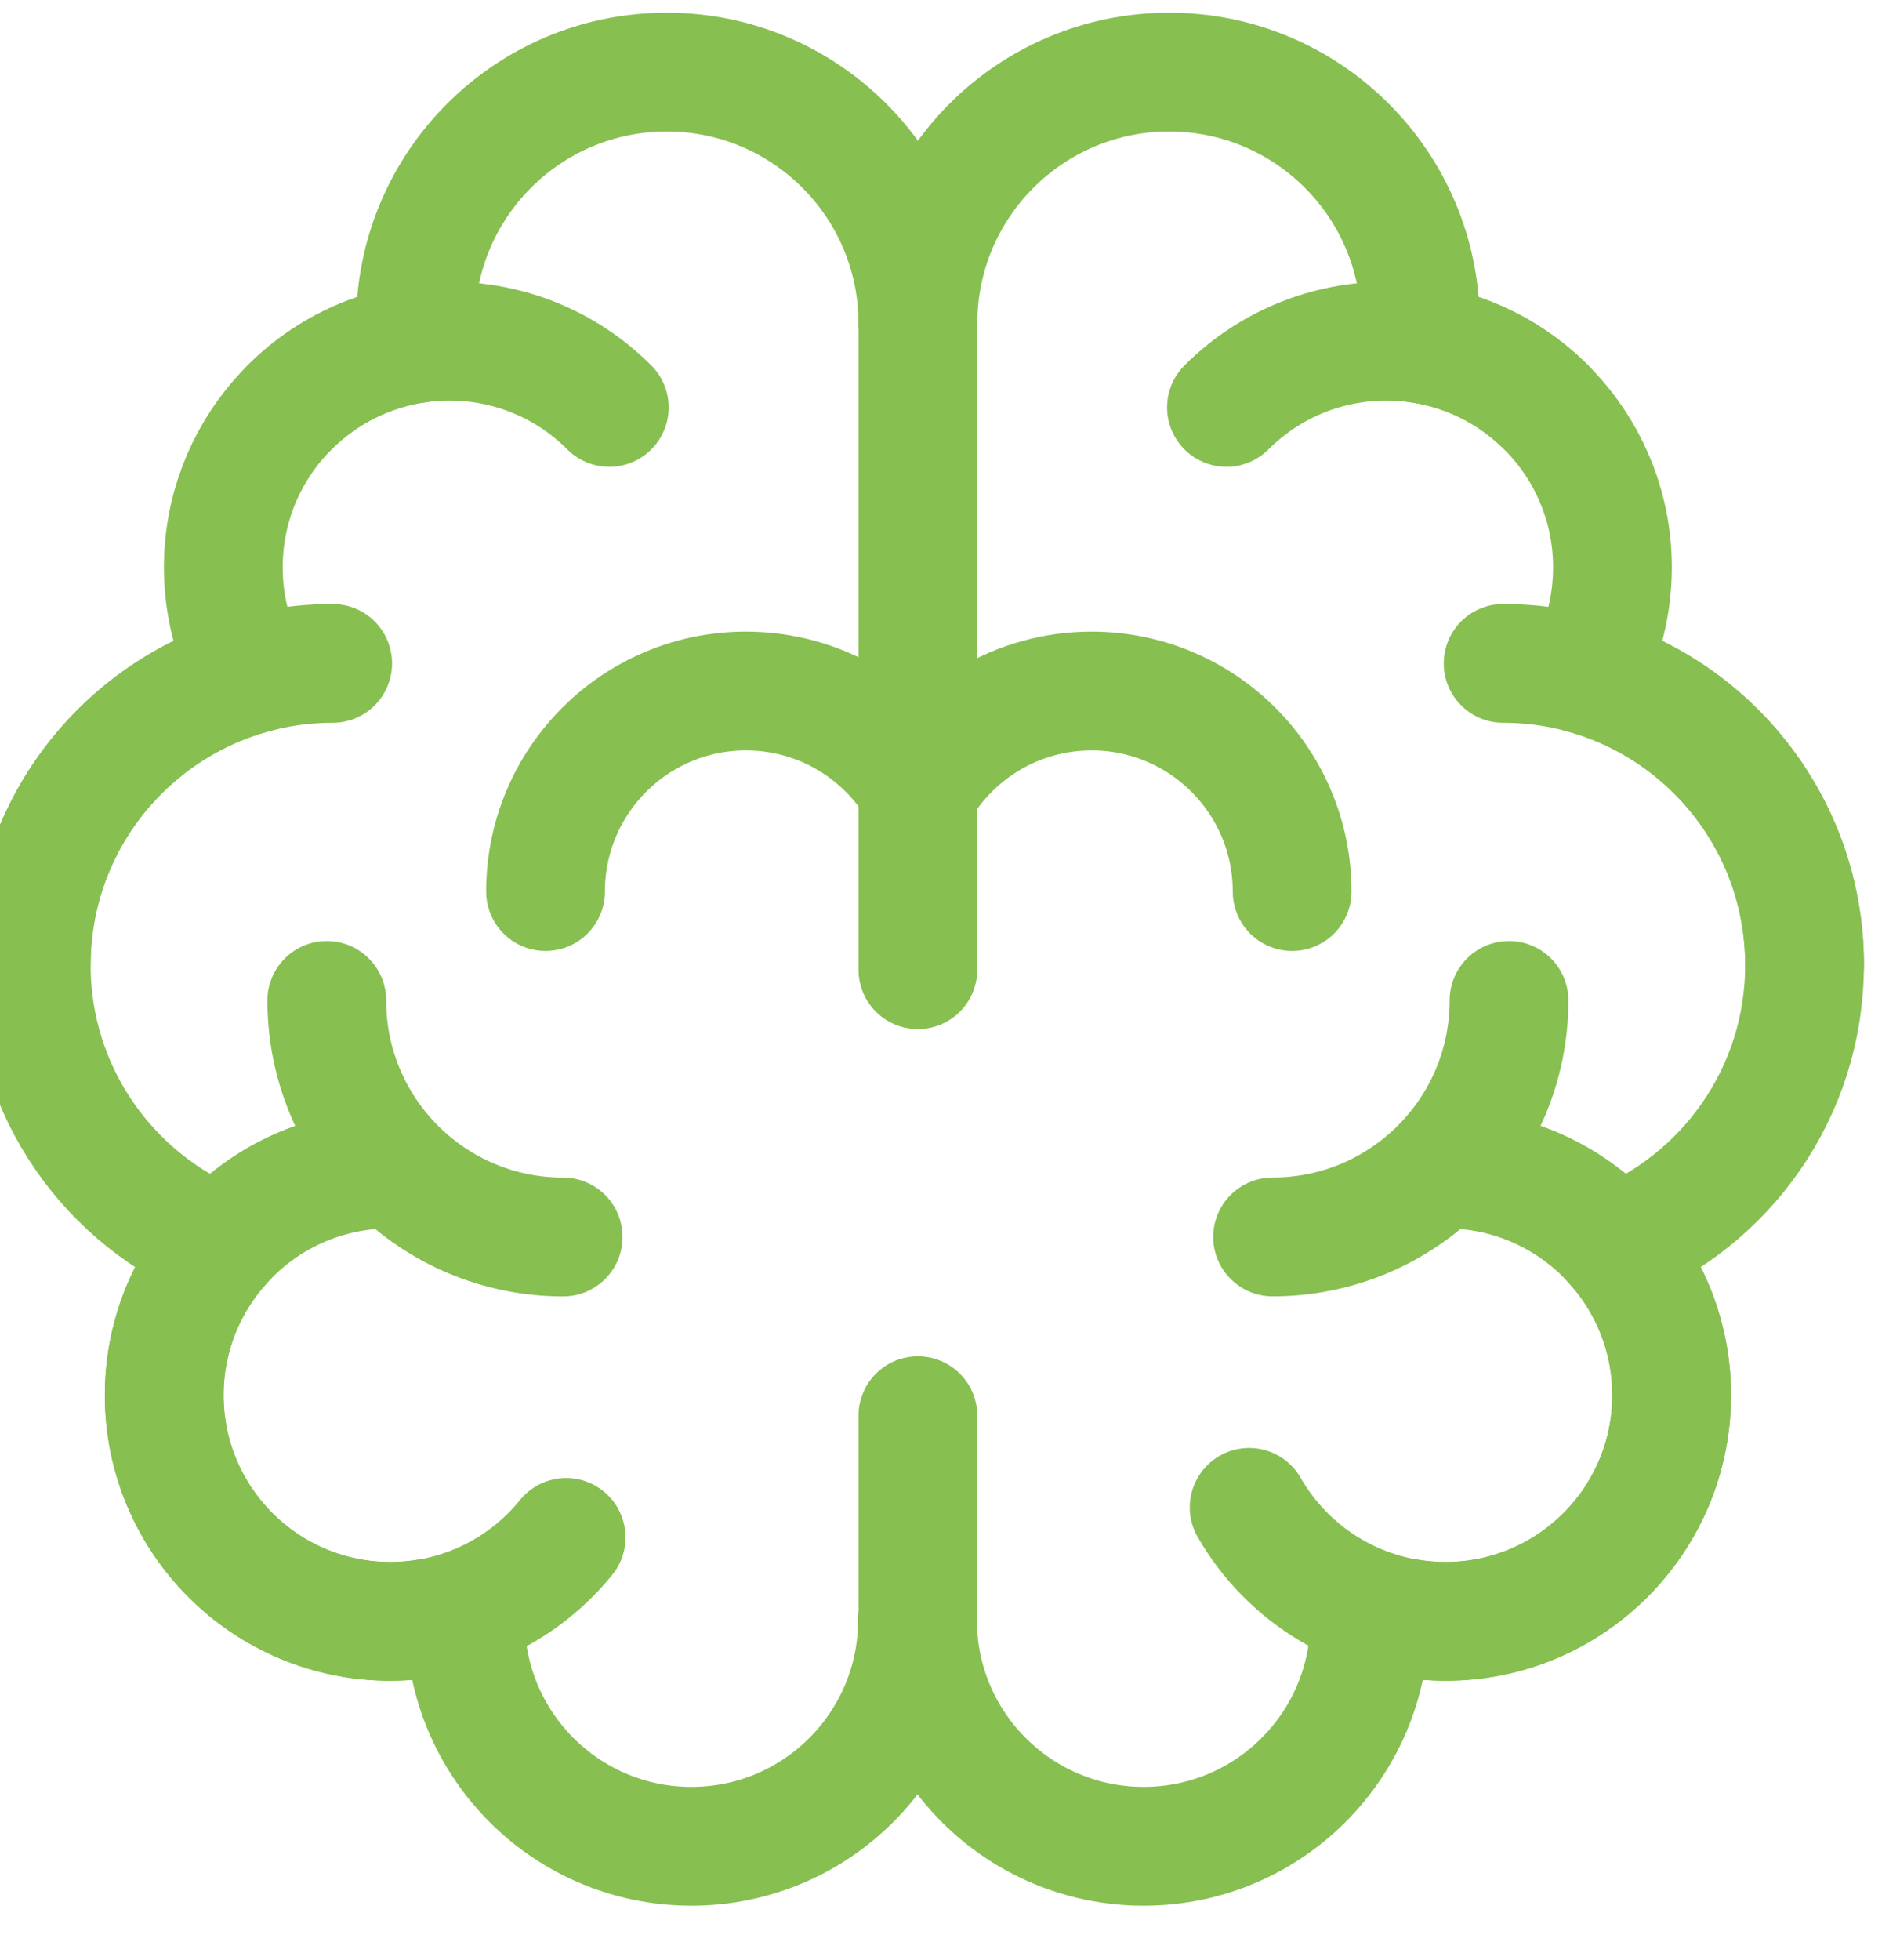
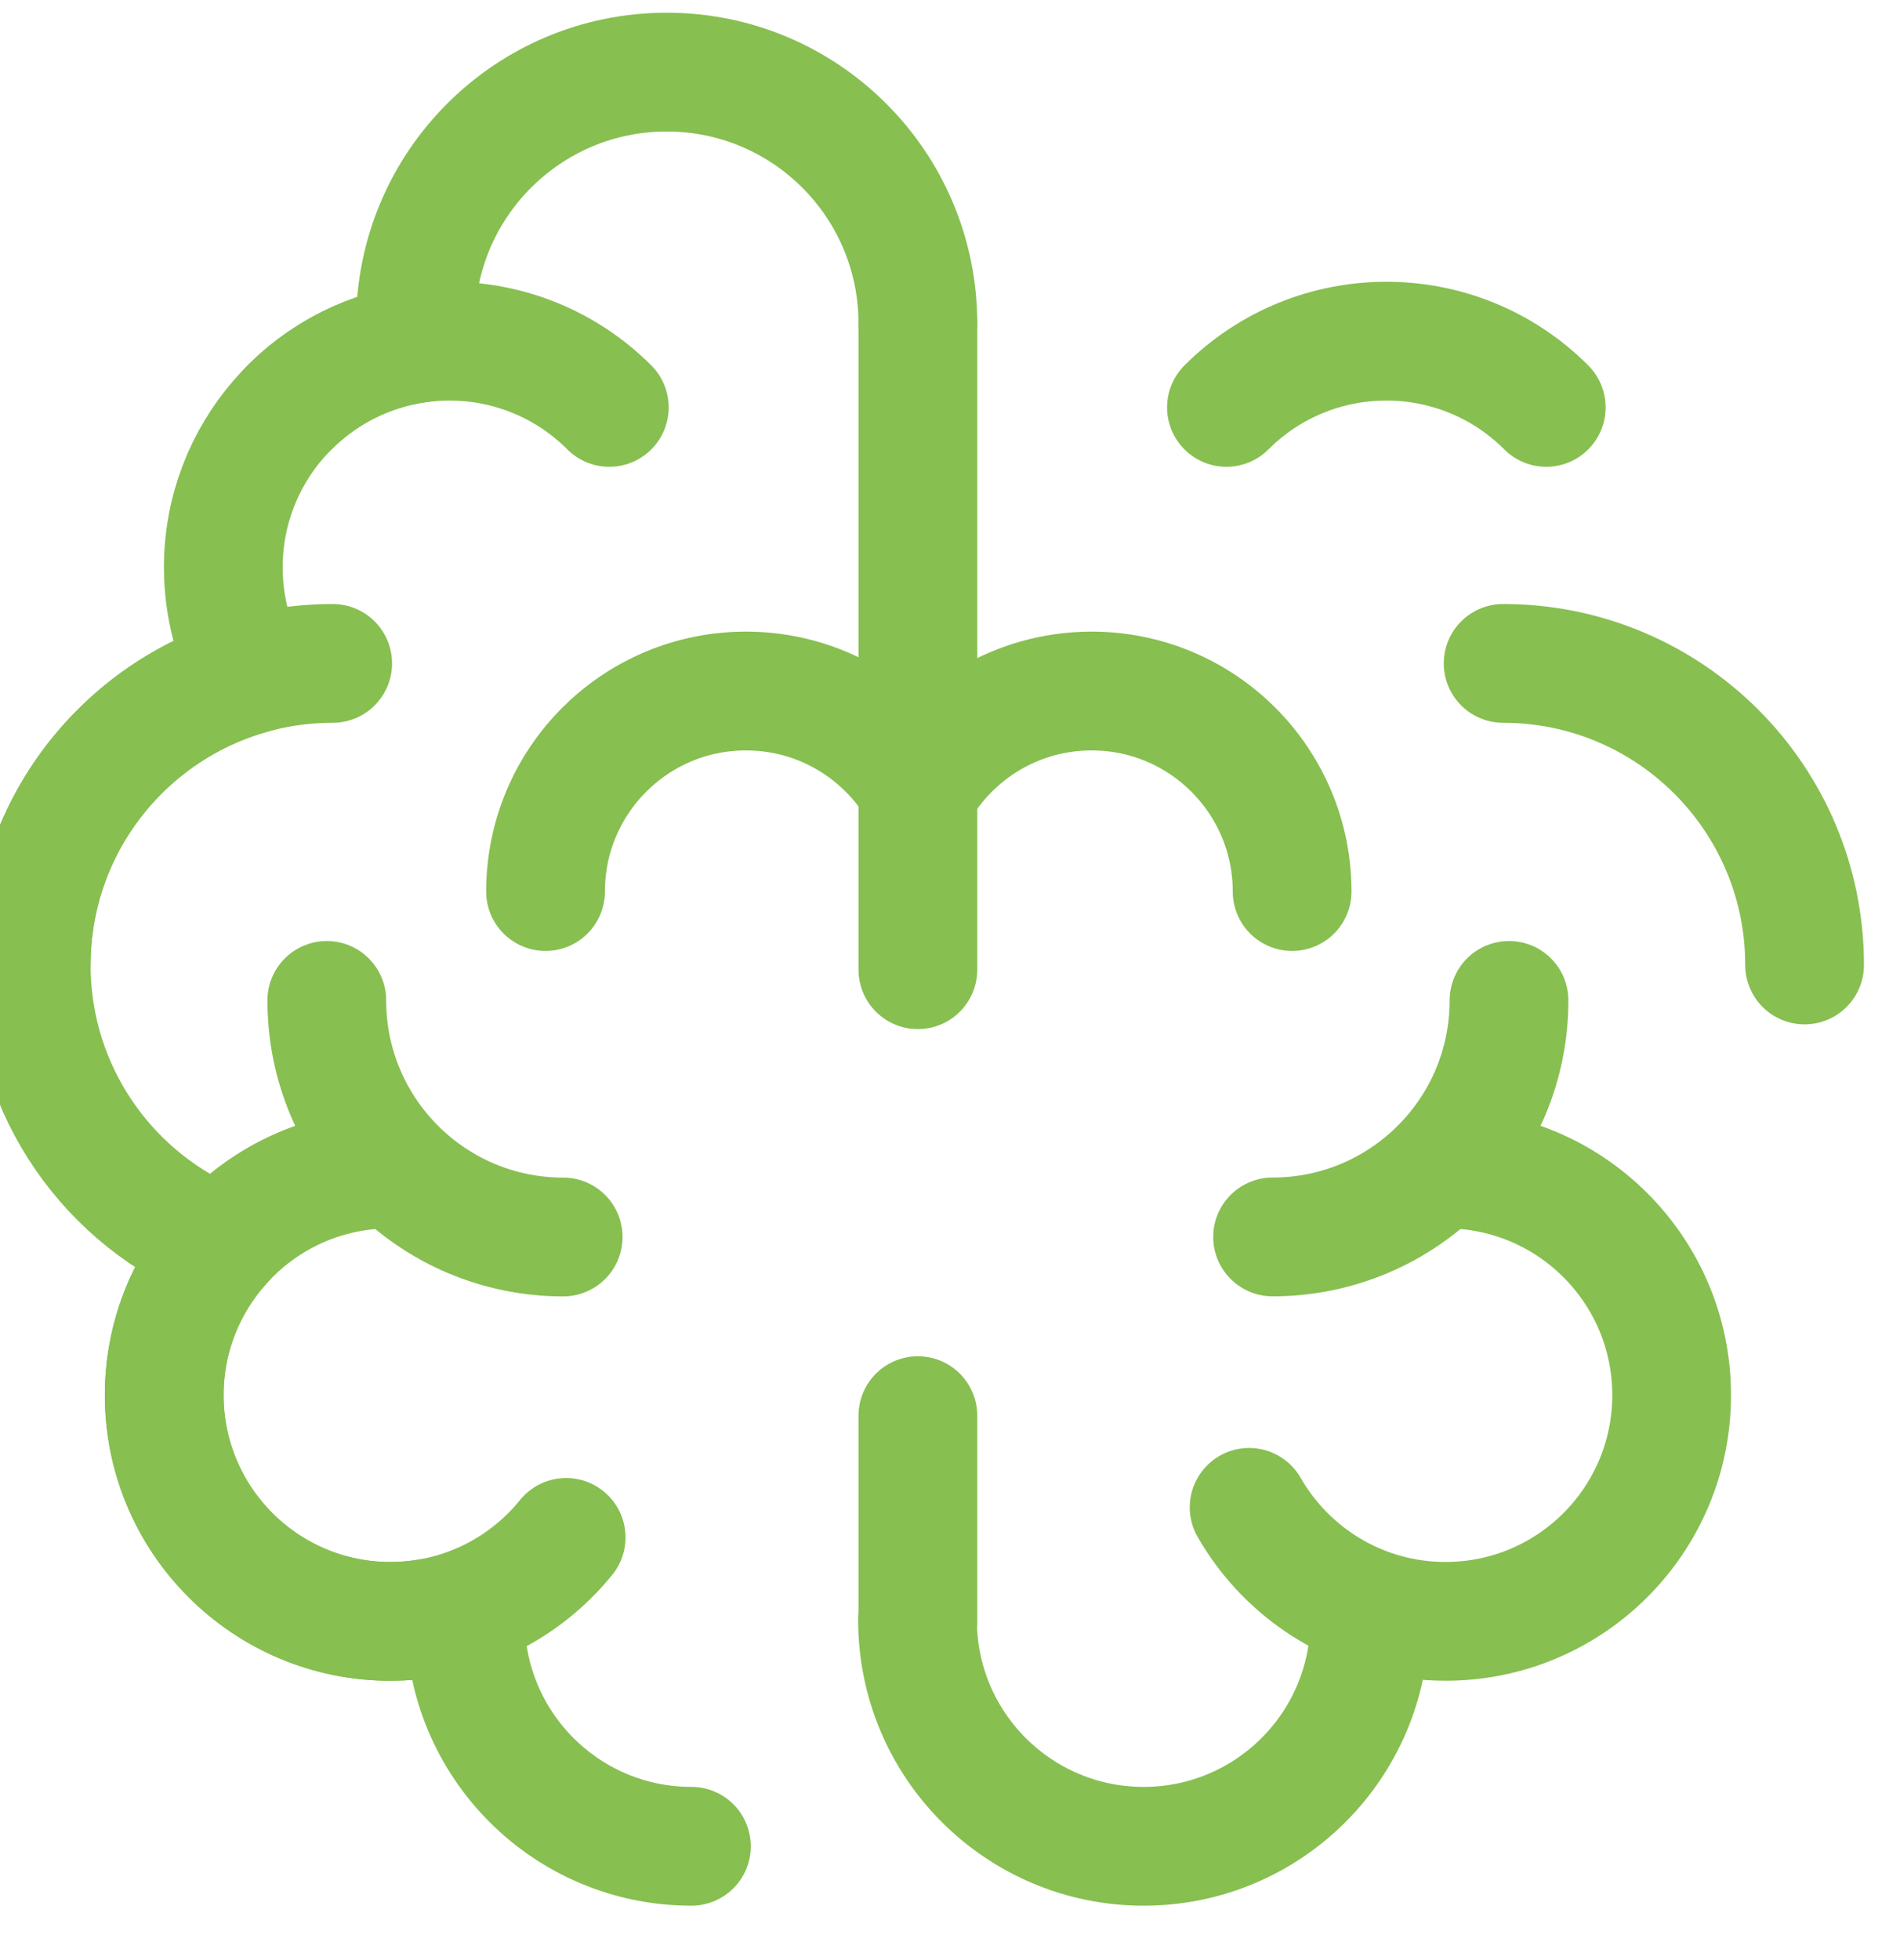
<svg xmlns="http://www.w3.org/2000/svg" width="32" height="33" viewBox="0 0 32 33" fill="none">
  <path d="M9.485 20.826C7.286 20.826 5.504 19.044 5.504 16.843" stroke="#87BF51" stroke-width="2" stroke-linecap="round" />
  <path d="M25.415 16.843C25.415 19.043 23.632 20.825 21.433 20.825" stroke="#87BF51" stroke-width="2" stroke-linecap="round" />
-   <path d="M23.689 27.241C23.901 27.278 24.122 27.298 24.345 27.298C26.448 27.298 28.154 25.593 28.154 23.489C28.154 22.52 27.791 21.636 27.195 20.964C29.069 20.219 30.392 18.387 30.392 16.247C30.392 13.923 28.832 11.964 26.701 11.36C26.992 10.823 27.157 10.207 27.157 9.552C27.157 7.642 25.753 6.062 23.922 5.786V5.445C23.922 3.108 22.027 1.214 19.691 1.214C17.354 1.214 15.46 3.108 15.46 5.445" stroke="#87BF51" stroke-width="2" stroke-linecap="round" />
  <path d="M7.23 27.241C7.018 27.278 6.798 27.298 6.574 27.298C4.471 27.298 2.766 25.593 2.766 23.489C2.766 22.52 3.128 21.636 3.724 20.964C1.85 20.219 0.526 18.387 0.526 16.247C0.526 13.923 2.087 11.964 4.218 11.36C3.927 10.823 3.761 10.207 3.761 9.552C3.761 7.642 5.166 6.062 6.998 5.786V5.445C6.998 3.108 8.892 1.214 11.229 1.214C13.565 1.214 15.459 3.108 15.459 5.445" stroke="#87BF51" stroke-width="2" stroke-linecap="round" />
  <path d="M6.574 19.681C4.471 19.681 2.766 21.386 2.766 23.489C2.766 25.592 4.471 27.297 6.574 27.297C7.77 27.297 8.837 26.746 9.535 25.884" stroke="#87BF51" stroke-width="2" stroke-linecap="round" />
-   <path d="M7.837 27.276C7.837 29.379 9.541 31.084 11.645 31.084C13.748 31.084 15.452 29.379 15.452 27.276" stroke="#87BF51" stroke-width="2" stroke-linecap="round" />
+   <path d="M7.837 27.276C7.837 29.379 9.541 31.084 11.645 31.084" stroke="#87BF51" stroke-width="2" stroke-linecap="round" />
  <path d="M23.069 27.276C23.069 29.379 21.365 31.084 19.261 31.084C17.158 31.084 15.453 29.379 15.453 27.276" stroke="#87BF51" stroke-width="2" stroke-linecap="round" />
  <path d="M5.603 11.169C2.799 11.169 0.526 13.441 0.526 16.246" stroke="#87BF51" stroke-width="2" stroke-linecap="round" />
  <path d="M10.262 6.859C8.775 5.372 6.364 5.372 4.877 6.859" stroke="#87BF51" stroke-width="2" stroke-linecap="round" />
  <path d="M21.038 25.378C21.695 26.524 22.93 27.297 24.346 27.297C26.449 27.297 28.154 25.592 28.154 23.488C28.154 21.386 26.449 19.681 24.346 19.681" stroke="#87BF51" stroke-width="2" stroke-linecap="round" />
  <path d="M15.495 13.335C14.914 12.318 13.819 11.634 12.563 11.634C10.698 11.634 9.188 13.146 9.188 15.01" stroke="#87BF51" stroke-width="2" stroke-linecap="round" />
  <path d="M15.453 13.335C16.035 12.318 17.131 11.634 18.386 11.634C20.25 11.634 21.762 13.146 21.762 15.01" stroke="#87BF51" stroke-width="2" stroke-linecap="round" />
  <path d="M30.393 16.246C30.393 13.441 28.121 11.169 25.316 11.169" stroke="#87BF51" stroke-width="2" stroke-linecap="round" />
  <path d="M26.042 6.859C24.555 5.372 22.144 5.372 20.656 6.859" stroke="#87BF51" stroke-width="2" stroke-linecap="round" />
  <path d="M15.459 5.445V16.326" stroke="#87BF51" stroke-width="2" stroke-linecap="round" />
  <path d="M15.459 23.834V27.275" stroke="#87BF51" stroke-width="2" stroke-linecap="round" />
</svg>